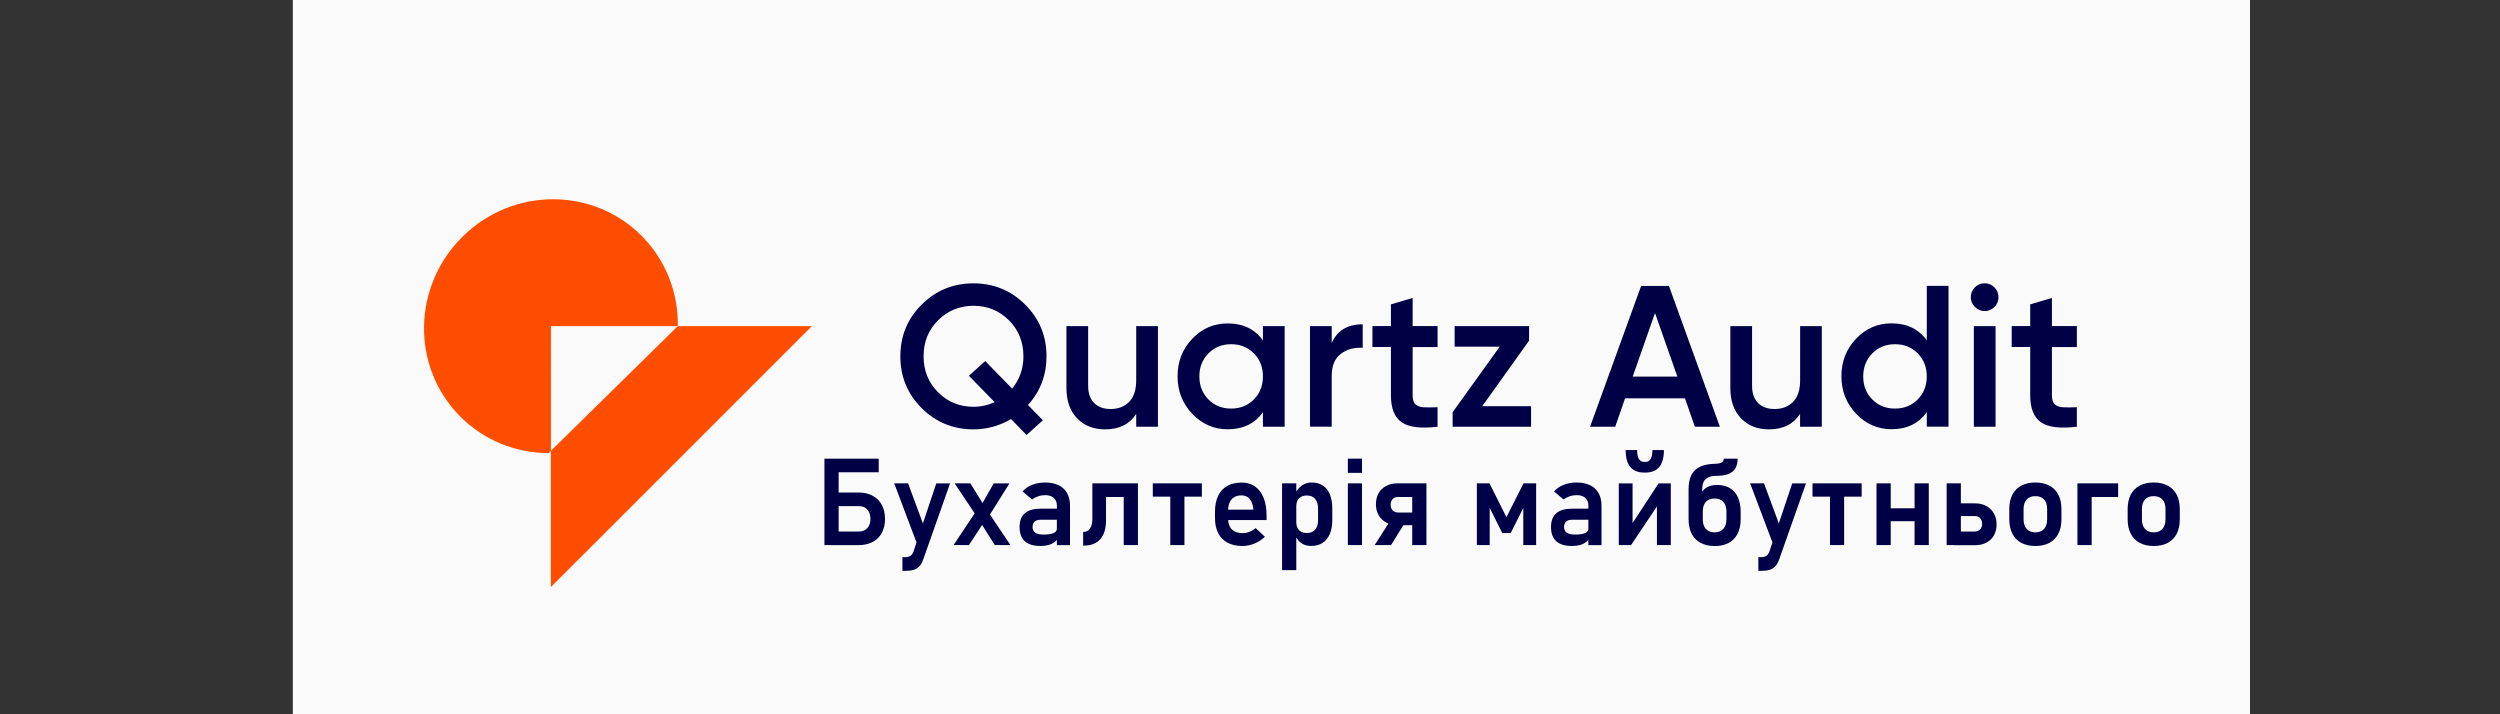
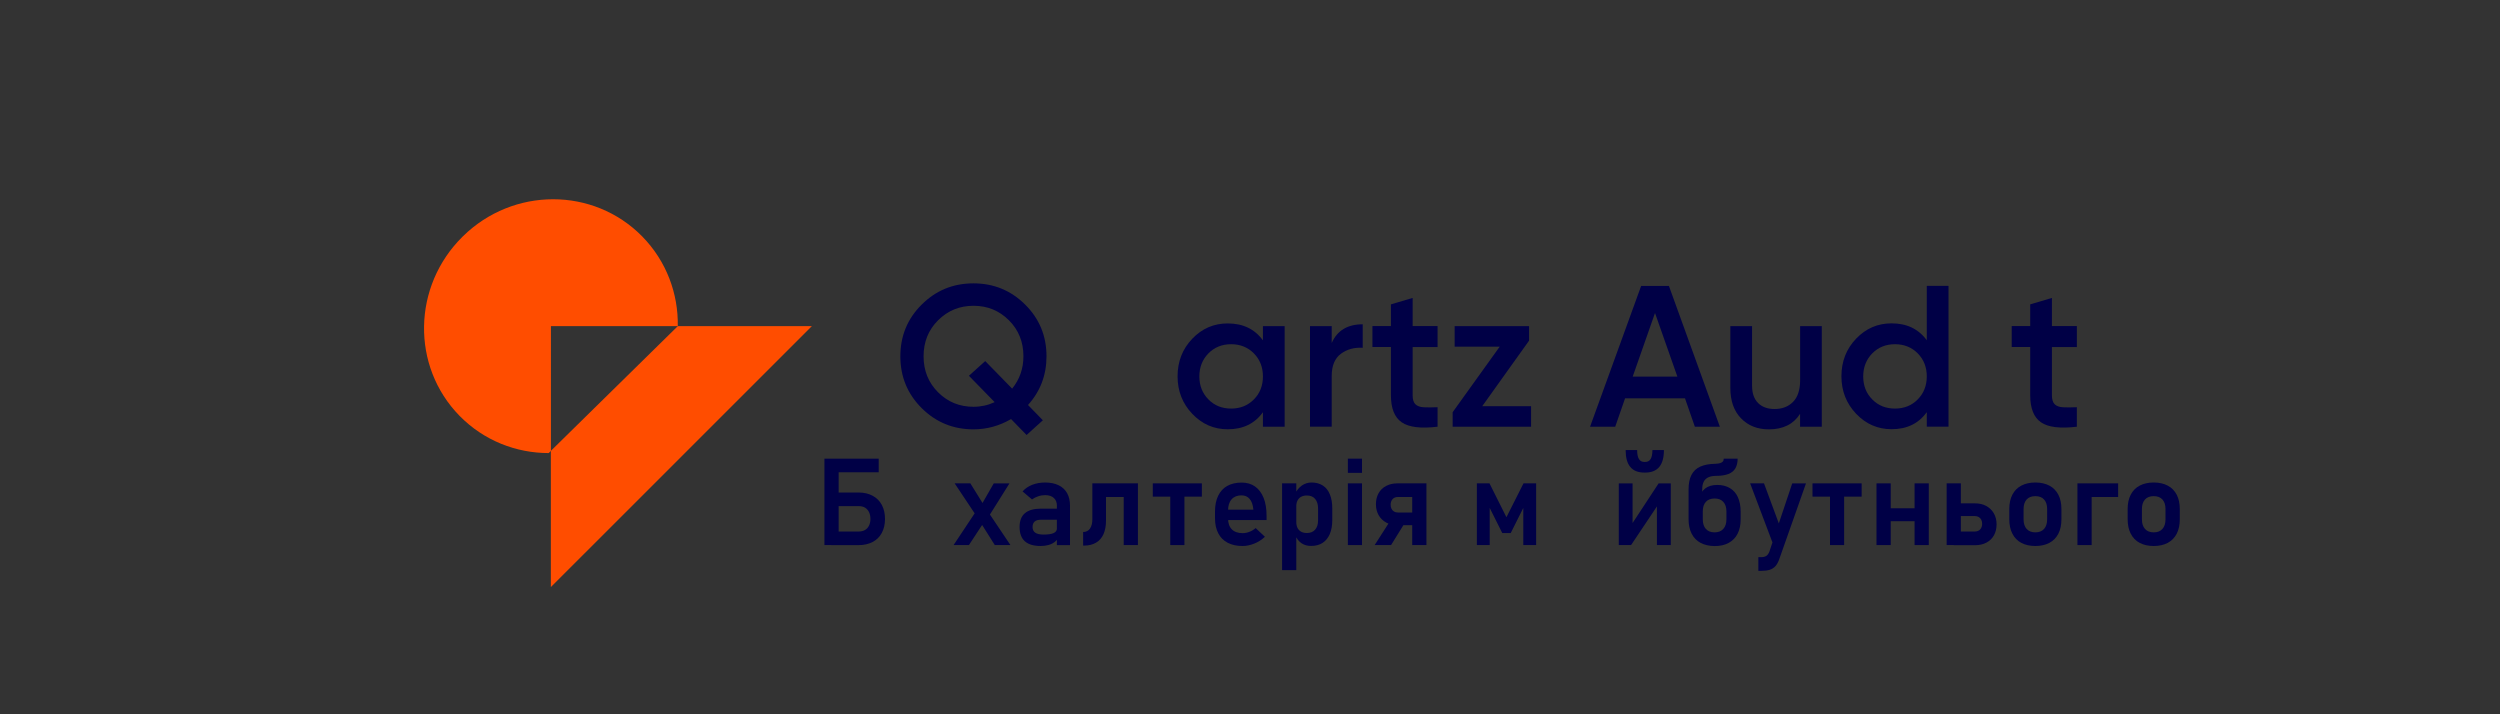
<svg xmlns="http://www.w3.org/2000/svg" id="Слой_1" x="0px" y="0px" viewBox="0 0 350 100" style="enable-background:new 0 0 350 100;" xml:space="preserve">
  <rect x="0" y="0" width="350" height="100" fill="#333333" stroke="none" />
  <style type="text/css"> .st0{fill:#FAFAFA;} .st1{fill:#FF4D00;} .st2{fill:#000046;} </style>
  <g>
-     <rect x="41" y="-11.65" class="st0" width="274" height="123.3" />
    <g>
      <g>
        <path class="st1" d="M94.89,45.66c0.08-4.55-1.58-9.09-4.98-12.56c-6.82-6.94-18.07-6.94-25.12,0 c-7.06,6.94-7.25,18.19-0.44,25.13c3.41,3.47,7.93,5.2,12.47,5.2l0.31-0.3V45.66H94.89z" />
        <polygon class="st1" points="113.66,45.66 94.89,45.66 77.12,63.12 77.12,82.19 " />
      </g>
      <g>
        <path class="st2" d="M146.51,49.88c0,2.63-0.86,4.9-2.59,6.82l2.08,2.14l-2.28,2.06l-2.17-2.23c-1.65,0.96-3.41,1.44-5.27,1.44 c-2.83,0-5.25-0.99-7.24-2.97c-1.99-1.98-2.99-4.4-2.99-7.25c0-2.85,0.99-5.27,2.99-7.25c1.99-1.98,4.4-2.97,7.24-2.97 c2.84,0,5.25,0.99,7.24,2.97C145.51,44.61,146.51,47.03,146.51,49.88z M136.29,56.95c1.05,0,2.04-0.22,2.96-0.65l-3.6-3.69 l2.28-2.06l3.77,3.86c1.05-1.3,1.58-2.81,1.58-4.53c0-2.01-0.68-3.69-2.03-5.04c-1.35-1.35-3-2.03-4.96-2.03 c-1.95,0-3.6,0.68-4.96,2.03c-1.35,1.35-2.03,3.03-2.03,5.04c0,2.01,0.68,3.69,2.03,5.04C132.68,56.27,134.33,56.95,136.29,56.95 z" />
-         <path class="st2" d="M159.07,45.66h3.04v14.08h-3.04v-1.8c-0.92,1.44-2.37,2.17-4.36,2.17c-1.62,0-2.92-0.52-3.92-1.55 c-0.99-1.03-1.49-2.45-1.49-4.25v-8.65h3.04v8.34c0,1.05,0.28,1.86,0.84,2.42c0.56,0.56,1.33,0.84,2.31,0.84 c1.07,0,1.93-0.33,2.59-1c0.66-0.67,0.99-1.68,0.99-3.05V45.66z" />
        <path class="st2" d="M176.81,45.66h3.04v14.08h-3.04v-2.03c-1.15,1.6-2.79,2.39-4.93,2.39c-1.93,0-3.59-0.72-4.96-2.16 c-1.37-1.44-2.06-3.19-2.06-5.25c0-2.08,0.69-3.84,2.06-5.27c1.37-1.43,3.02-2.14,4.96-2.14c2.14,0,3.78,0.79,4.93,2.37V45.66z M169.18,55.92c0.84,0.86,1.91,1.28,3.18,1.28c1.28,0,2.34-0.43,3.18-1.28c0.85-0.85,1.27-1.93,1.27-3.22s-0.42-2.37-1.27-3.23 c-0.84-0.85-1.91-1.28-3.18-1.28c-1.28,0-2.34,0.43-3.18,1.28c-0.84,0.86-1.27,1.93-1.27,3.23S168.34,55.07,169.18,55.92z" />
        <path class="st2" d="M186.44,48.02c0.77-1.75,2.22-2.62,4.34-2.62v3.29c-1.16-0.07-2.18,0.2-3.04,0.83 c-0.86,0.63-1.3,1.67-1.3,3.11v7.1h-3.04V45.66h3.04V48.02z" />
        <path class="st2" d="M201.26,48.59h-3.49v6.76c0,0.58,0.13,1,0.39,1.25c0.26,0.25,0.65,0.39,1.17,0.42 c0.52,0.03,1.16,0.02,1.93-0.01v2.73c-2.33,0.28-4,0.08-5.01-0.61c-1.01-0.69-1.52-1.95-1.52-3.79v-6.76h-2.59v-2.93h2.59v-3.04 l3.04-0.9v3.94h3.49V48.59z" />
        <path class="st2" d="M207.51,56.87h6.84v2.87h-10.98v-2.03l6.59-9.18h-6.31v-2.87h10.42v2.03L207.51,56.87z" />
        <path class="st2" d="M237.28,59.74l-1.38-3.97h-8.39l-1.38,3.97h-3.52l7.15-19.71h3.89l7.13,19.71H237.28z M228.58,52.72h6.25 l-3.13-8.9L228.58,52.72z" />
        <path class="st2" d="M252.01,45.66h3.04v14.08h-3.04v-1.8c-0.92,1.44-2.37,2.17-4.36,2.17c-1.62,0-2.92-0.52-3.91-1.55 c-1-1.03-1.49-2.45-1.49-4.25v-8.65h3.04v8.34c0,1.05,0.28,1.86,0.84,2.42c0.56,0.56,1.33,0.84,2.31,0.84 c1.07,0,1.93-0.33,2.59-1c0.66-0.67,0.99-1.68,0.99-3.05V45.66z" />
        <path class="st2" d="M269.75,40.02h3.04v19.71h-3.04v-2.03c-1.15,1.6-2.79,2.39-4.93,2.39c-1.93,0-3.59-0.72-4.96-2.16 c-1.37-1.44-2.06-3.19-2.06-5.25c0-2.08,0.69-3.84,2.06-5.27c1.37-1.43,3.02-2.14,4.96-2.14c2.14,0,3.78,0.79,4.93,2.37V40.02z M262.12,55.92c0.84,0.86,1.9,1.28,3.18,1.28c1.28,0,2.34-0.43,3.18-1.28c0.84-0.85,1.27-1.93,1.27-3.22s-0.42-2.37-1.27-3.23 c-0.84-0.85-1.91-1.28-3.18-1.28c-1.28,0-2.34,0.43-3.18,1.28c-0.84,0.86-1.27,1.93-1.27,3.23S261.27,55.07,262.12,55.92z" />
-         <path class="st2" d="M279.22,42.97c-0.38,0.39-0.84,0.58-1.36,0.58c-0.53,0-0.98-0.19-1.37-0.58c-0.39-0.38-0.58-0.84-0.58-1.36 c0-0.53,0.19-0.98,0.56-1.37c0.38-0.39,0.84-0.58,1.38-0.58c0.54,0,1,0.19,1.38,0.58c0.38,0.39,0.56,0.84,0.56,1.37 C279.8,42.13,279.61,42.58,279.22,42.97z M276.34,59.74V45.66h3.04v14.08H276.34z" />
        <path class="st2" d="M290.76,48.59h-3.49v6.76c0,0.58,0.13,1,0.39,1.25c0.26,0.25,0.65,0.39,1.17,0.42 c0.52,0.03,1.16,0.02,1.93-0.01v2.73c-2.33,0.28-4,0.08-5.01-0.61c-1.01-0.69-1.52-1.95-1.52-3.79v-6.76h-2.59v-2.93h2.59v-3.04 l3.04-0.9v3.94h3.49V48.59z" />
      </g>
    </g>
  </g>
  <g>
    <g>
      <path class="st2" d="M115.42,64.21h1.99v12.1h-1.99V64.21z M116.24,64.21h6.78v1.91h-6.78V64.21z M116.37,74.41h3.87 c0.33,0,0.62-0.07,0.86-0.21c0.24-0.14,0.43-0.35,0.56-0.61c0.13-0.27,0.2-0.58,0.2-0.94c0-0.37-0.07-0.69-0.2-0.96 c-0.13-0.27-0.32-0.47-0.56-0.62c-0.24-0.14-0.53-0.21-0.86-0.21h-3.87v-1.91h3.81c0.76,0,1.42,0.15,1.98,0.45 s0.99,0.72,1.29,1.28c0.3,0.56,0.45,1.21,0.45,1.97c0,0.75-0.15,1.4-0.45,1.96c-0.3,0.56-0.73,0.98-1.29,1.27 c-0.56,0.29-1.22,0.44-1.98,0.44h-3.81V74.41z" />
-       <path class="st2" d="M125.19,67.67h1.94l2.78,7.51l-1.19,1.84L125.19,67.67z M133.01,67.67l-3.76,10.66 c-0.14,0.39-0.31,0.71-0.53,0.94c-0.21,0.23-0.48,0.4-0.79,0.5s-0.7,0.15-1.17,0.15h-0.42V78h0.42c0.28,0,0.51-0.06,0.69-0.17 c0.17-0.12,0.32-0.31,0.43-0.59l3.2-9.56H133.01z" />
      <path class="st2" d="M136.67,71.54l1.08,1.57l-2.1,3.2h-2.15L136.67,71.54z M136.91,72.56l-3.26-4.89h2.2l2.28,3.68l3.33,4.96 h-2.19L136.91,72.56z M137.37,70.74l1.75-3.06h2.2l-2.92,4.66L137.37,70.74z" />
      <path class="st2" d="M143.48,75.78c-0.49-0.44-0.74-1.11-0.74-2.01c0-0.85,0.25-1.5,0.75-1.92c0.5-0.43,1.25-0.64,2.25-0.64h2.31 l0.12,1.55h-2.42c-0.39,0-0.69,0.08-0.89,0.25c-0.2,0.17-0.3,0.42-0.3,0.77c0,0.36,0.13,0.63,0.38,0.8 c0.25,0.17,0.64,0.26,1.16,0.26c0.63,0,1.1-0.07,1.41-0.21c0.31-0.14,0.46-0.36,0.46-0.65l0.17,1.23c-0.09,0.27-0.26,0.5-0.5,0.68 c-0.24,0.18-0.52,0.32-0.85,0.41s-0.7,0.14-1.09,0.14C144.72,76.44,143.97,76.22,143.48,75.78z M147.97,70.84 c0-0.48-0.14-0.86-0.43-1.12c-0.29-0.27-0.69-0.4-1.21-0.4c-0.33,0-0.66,0.05-0.98,0.16s-0.61,0.25-0.87,0.44l-1.32-1.12 c0.34-0.39,0.78-0.7,1.33-0.92c0.55-0.22,1.16-0.33,1.83-0.33c0.73,0,1.36,0.13,1.88,0.38c0.52,0.25,0.92,0.62,1.19,1.1 c0.27,0.48,0.41,1.06,0.41,1.74v5.55h-1.84V70.84z" />
      <path class="st2" d="M151.65,74.48c0.4,0,0.72-0.16,0.94-0.47c0.23-0.32,0.34-0.77,0.34-1.35v-4.99h1.91v5.22 c0,0.74-0.12,1.37-0.35,1.89s-0.58,0.92-1.04,1.19c-0.46,0.27-1,0.41-1.64,0.41h-0.17V74.48z M154.07,67.67h4.36v1.91h-4.36V67.67 z M157.32,67.67h1.99v8.64h-1.99V67.67z" />
      <path class="st2" d="M161.39,67.67h6.87v1.86h-6.87V67.67z M163.84,68.58h1.98v7.73h-1.98V68.58z" />
      <path class="st2" d="M171.88,75.99c-0.58-0.3-1.02-0.74-1.32-1.32s-0.46-1.28-0.46-2.1V71.6c0-0.85,0.15-1.58,0.44-2.19 c0.29-0.6,0.72-1.07,1.27-1.38s1.23-0.47,2.01-0.47c0.74,0,1.37,0.18,1.89,0.55s0.92,0.9,1.2,1.6s0.41,1.54,0.41,2.53v0.57h-5.87 v-1.46h4.02l-0.01-0.09c-0.06-0.6-0.22-1.07-0.51-1.41c-0.28-0.33-0.66-0.5-1.14-0.5c-0.6,0-1.06,0.19-1.39,0.56 c-0.33,0.37-0.49,0.91-0.49,1.59v1.1c0,0.65,0.18,1.16,0.53,1.51c0.35,0.35,0.85,0.53,1.5,0.53c0.33,0,0.65-0.06,0.97-0.19 c0.32-0.12,0.61-0.3,0.86-0.52l1.3,1.22c-0.44,0.41-0.93,0.73-1.48,0.95c-0.55,0.22-1.1,0.34-1.65,0.34 C173.15,76.44,172.46,76.29,171.88,75.99z" />
      <path class="st2" d="M179.49,67.67h1.99v12.15h-1.99V67.67z M182.21,76.05c-0.38-0.26-0.67-0.62-0.85-1.09l0.12-1.89 c0,0.33,0.06,0.61,0.17,0.84c0.12,0.23,0.29,0.41,0.51,0.53s0.49,0.18,0.81,0.18c0.49,0,0.88-0.16,1.15-0.47s0.41-0.75,0.41-1.32 V71.2c0-0.58-0.14-1.03-0.41-1.35s-0.65-0.48-1.15-0.48c-0.32,0-0.59,0.06-0.81,0.18s-0.39,0.3-0.51,0.53 c-0.12,0.23-0.17,0.51-0.17,0.84l-0.17-1.79c0.24-0.5,0.57-0.89,0.97-1.17c0.4-0.27,0.85-0.41,1.34-0.41 c0.61,0,1.13,0.14,1.57,0.42s0.77,0.7,0.99,1.24c0.23,0.55,0.34,1.21,0.34,1.98v1.63c0,0.76-0.12,1.41-0.35,1.95 s-0.57,0.95-1.01,1.24c-0.44,0.28-0.97,0.42-1.59,0.42C183.04,76.44,182.59,76.31,182.21,76.05z" />
      <path class="st2" d="M188.7,64.21h1.98v1.99h-1.98V64.21z M188.7,67.67h1.98v8.64h-1.98V67.67z" />
      <path class="st2" d="M192.45,76.31l2.43-3.79l1.98,0.38l-2.11,3.41H192.45z M195.64,73.53c-0.59,0-1.12-0.12-1.57-0.37 s-0.81-0.59-1.06-1.03c-0.25-0.44-0.38-0.95-0.38-1.54c0-0.58,0.12-1.09,0.37-1.54c0.25-0.44,0.6-0.78,1.06-1.02 s0.98-0.36,1.58-0.36h3.06v1.91h-3c-0.31,0-0.56,0.1-0.74,0.3c-0.18,0.2-0.27,0.46-0.27,0.78c0,0.22,0.04,0.41,0.12,0.57 c0.08,0.16,0.2,0.29,0.35,0.38c0.15,0.09,0.33,0.14,0.54,0.14h3v1.78H195.64z M197.71,76.31v-8.64h1.99v8.64H197.71z" />
      <path class="st2" d="M213.29,67.67h1.77v8.64h-1.8v-5.89l0.08,0.53l-1.84,3.68h-1.18l-1.84-3.68l0.08-0.53v5.89h-1.8v-8.64h1.77 l2.37,4.74L213.29,67.67z" />
-       <path class="st2" d="M217.88,75.78c-0.49-0.44-0.74-1.11-0.74-2.01c0-0.85,0.25-1.5,0.75-1.92c0.5-0.43,1.25-0.64,2.25-0.64h2.31 l0.12,1.55h-2.42c-0.39,0-0.69,0.08-0.89,0.25c-0.2,0.17-0.29,0.42-0.29,0.77c0,0.36,0.13,0.63,0.38,0.8 c0.25,0.17,0.64,0.26,1.16,0.26c0.63,0,1.1-0.07,1.41-0.21s0.46-0.36,0.46-0.65l0.17,1.23c-0.09,0.27-0.26,0.5-0.5,0.68 c-0.24,0.18-0.52,0.32-0.85,0.41c-0.33,0.09-0.7,0.14-1.09,0.14C219.12,76.44,218.37,76.22,217.88,75.78z M222.38,70.84 c0-0.48-0.14-0.86-0.43-1.12c-0.29-0.27-0.69-0.4-1.21-0.4c-0.33,0-0.66,0.05-0.98,0.16c-0.32,0.11-0.61,0.25-0.87,0.44 l-1.32-1.12c0.34-0.39,0.78-0.7,1.33-0.92c0.55-0.22,1.16-0.33,1.83-0.33c0.73,0,1.36,0.13,1.88,0.38 c0.52,0.25,0.92,0.62,1.19,1.1c0.27,0.48,0.41,1.06,0.41,1.74v5.55h-1.84V70.84z" />
      <path class="st2" d="M231.97,76.31v-5.93l0.2,0.22l-3.82,5.71h-1.72v-8.63h1.93v6.07l-0.2-0.22l3.84-5.85h1.71v8.63H231.97z M228.24,65.37c-0.44-0.52-0.65-1.31-0.65-2.36h1.61c0,0.56,0.08,0.97,0.25,1.25c0.16,0.27,0.41,0.41,0.75,0.41h0.15 c0.33,0,0.58-0.14,0.74-0.41c0.16-0.28,0.25-0.69,0.25-1.25h1.61c0,1.05-0.22,1.84-0.65,2.36s-1.09,0.79-1.95,0.79h-0.15 C229.33,66.16,228.67,65.9,228.24,65.37z" />
      <path class="st2" d="M236.4,68.52c0-0.82,0.13-1.5,0.4-2.02c0.27-0.53,0.68-0.92,1.23-1.17s1.26-0.39,2.12-0.4 c0.27-0.01,0.49-0.04,0.66-0.09s0.3-0.13,0.39-0.23s0.12-0.23,0.12-0.4h1.95c0,0.55-0.11,1-0.32,1.36s-0.54,0.62-0.98,0.79 s-1,0.26-1.68,0.26c-0.46,0-0.83,0.07-1.12,0.2c-0.29,0.14-0.51,0.34-0.65,0.62c-0.14,0.28-0.21,0.64-0.21,1.08v3.18h-1.91V68.52z M238.08,76c-0.55-0.29-0.96-0.72-1.25-1.29c-0.29-0.56-0.43-1.24-0.43-2.03v-1.32l1.49-1.51c0.13-0.64,0.41-1.13,0.83-1.46 s0.99-0.5,1.7-0.5c0.68,0,1.27,0.15,1.76,0.44c0.49,0.29,0.87,0.72,1.12,1.27s0.39,1.23,0.39,2.01v1.1c0,0.79-0.14,1.46-0.43,2.02 c-0.29,0.56-0.7,0.98-1.25,1.28s-1.2,0.44-1.97,0.44C239.28,76.44,238.62,76.29,238.08,76z M241.26,74.05 c0.29-0.32,0.44-0.77,0.44-1.35v-1.1c0-0.58-0.15-1.02-0.44-1.34s-0.7-0.47-1.23-0.47c-0.52,0-0.93,0.16-1.21,0.47 c-0.29,0.32-0.43,0.76-0.43,1.34v1.1c0,0.58,0.14,1.03,0.43,1.35c0.29,0.32,0.69,0.48,1.22,0.48S240.97,74.37,241.26,74.05z" />
      <path class="st2" d="M245.02,67.67h1.94l2.78,7.51l-1.19,1.84L245.02,67.67z M252.84,67.67l-3.76,10.66 c-0.14,0.39-0.32,0.71-0.53,0.94c-0.21,0.23-0.48,0.4-0.79,0.5c-0.32,0.1-0.7,0.15-1.17,0.15h-0.42V78h0.42 c0.28,0,0.51-0.06,0.69-0.17c0.17-0.12,0.32-0.31,0.43-0.59l3.2-9.56H252.84z" />
      <path class="st2" d="M253.75,67.67h6.88v1.86h-6.88V67.67z M256.2,68.58h1.98v7.73h-1.98V68.58z" />
      <path class="st2" d="M262.71,67.67h1.99v8.64h-1.99V67.67z M263.85,71.16h5.3v1.81h-5.3V71.16z M268.04,67.67h1.99v8.64h-1.99 V67.67z" />
      <path class="st2" d="M272.53,67.67h1.99v8.64h-1.99V67.67z M273.52,74.41h2.96c0.31,0,0.56-0.1,0.74-0.29 c0.18-0.2,0.28-0.46,0.28-0.78c0-0.22-0.04-0.41-0.12-0.57s-0.2-0.29-0.35-0.38c-0.15-0.09-0.33-0.14-0.54-0.14h-2.96v-1.78h2.98 c0.59,0,1.12,0.12,1.57,0.37c0.45,0.25,0.81,0.59,1.06,1.03c0.25,0.44,0.38,0.95,0.38,1.54c0,0.58-0.12,1.09-0.37,1.54 c-0.25,0.44-0.6,0.78-1.06,1.02s-0.98,0.36-1.58,0.36h-2.98V74.41z" />
      <path class="st2" d="M282.98,76c-0.55-0.29-0.96-0.72-1.25-1.29c-0.29-0.56-0.43-1.24-0.43-2.03v-1.41c0-0.78,0.14-1.45,0.43-2.01 c0.29-0.56,0.7-0.98,1.25-1.27s1.2-0.44,1.97-0.44s1.42,0.15,1.97,0.44c0.55,0.29,0.96,0.72,1.25,1.27 c0.29,0.56,0.43,1.23,0.43,2.01v1.43c0,0.79-0.14,1.46-0.43,2.02c-0.29,0.56-0.7,0.98-1.25,1.28c-0.55,0.29-1.2,0.44-1.97,0.44 S283.53,76.29,282.98,76z M286.17,74.05c0.29-0.32,0.43-0.77,0.43-1.35v-1.43c0-0.58-0.14-1.02-0.43-1.34 c-0.29-0.32-0.7-0.47-1.22-0.47c-0.53,0-0.94,0.16-1.22,0.47c-0.29,0.32-0.43,0.76-0.43,1.34v1.43c0,0.58,0.14,1.03,0.43,1.35 c0.29,0.32,0.69,0.48,1.23,0.48C285.47,74.53,285.88,74.37,286.17,74.05z" />
      <path class="st2" d="M290.84,67.67h1.99v8.64h-1.99V67.67z M291.67,67.67h4.87v1.91h-4.87V67.67z" />
      <path class="st2" d="M299.55,76c-0.55-0.29-0.96-0.72-1.25-1.29c-0.29-0.56-0.43-1.24-0.43-2.03v-1.41c0-0.78,0.14-1.45,0.43-2.01 c0.29-0.56,0.7-0.98,1.25-1.27s1.2-0.44,1.97-0.44s1.42,0.15,1.97,0.44c0.55,0.29,0.96,0.72,1.25,1.27 c0.29,0.56,0.43,1.23,0.43,2.01v1.43c0,0.79-0.14,1.46-0.43,2.02c-0.29,0.56-0.7,0.98-1.25,1.28c-0.55,0.29-1.2,0.44-1.97,0.44 S300.1,76.29,299.55,76z M302.74,74.05c0.29-0.32,0.43-0.77,0.43-1.35v-1.43c0-0.58-0.14-1.02-0.43-1.34 c-0.29-0.32-0.7-0.47-1.22-0.47c-0.53,0-0.94,0.16-1.22,0.47c-0.29,0.32-0.43,0.76-0.43,1.34v1.43c0,0.58,0.14,1.03,0.43,1.35 c0.29,0.32,0.69,0.48,1.23,0.48C302.05,74.53,302.45,74.37,302.74,74.05z" />
    </g>
  </g>
</svg>